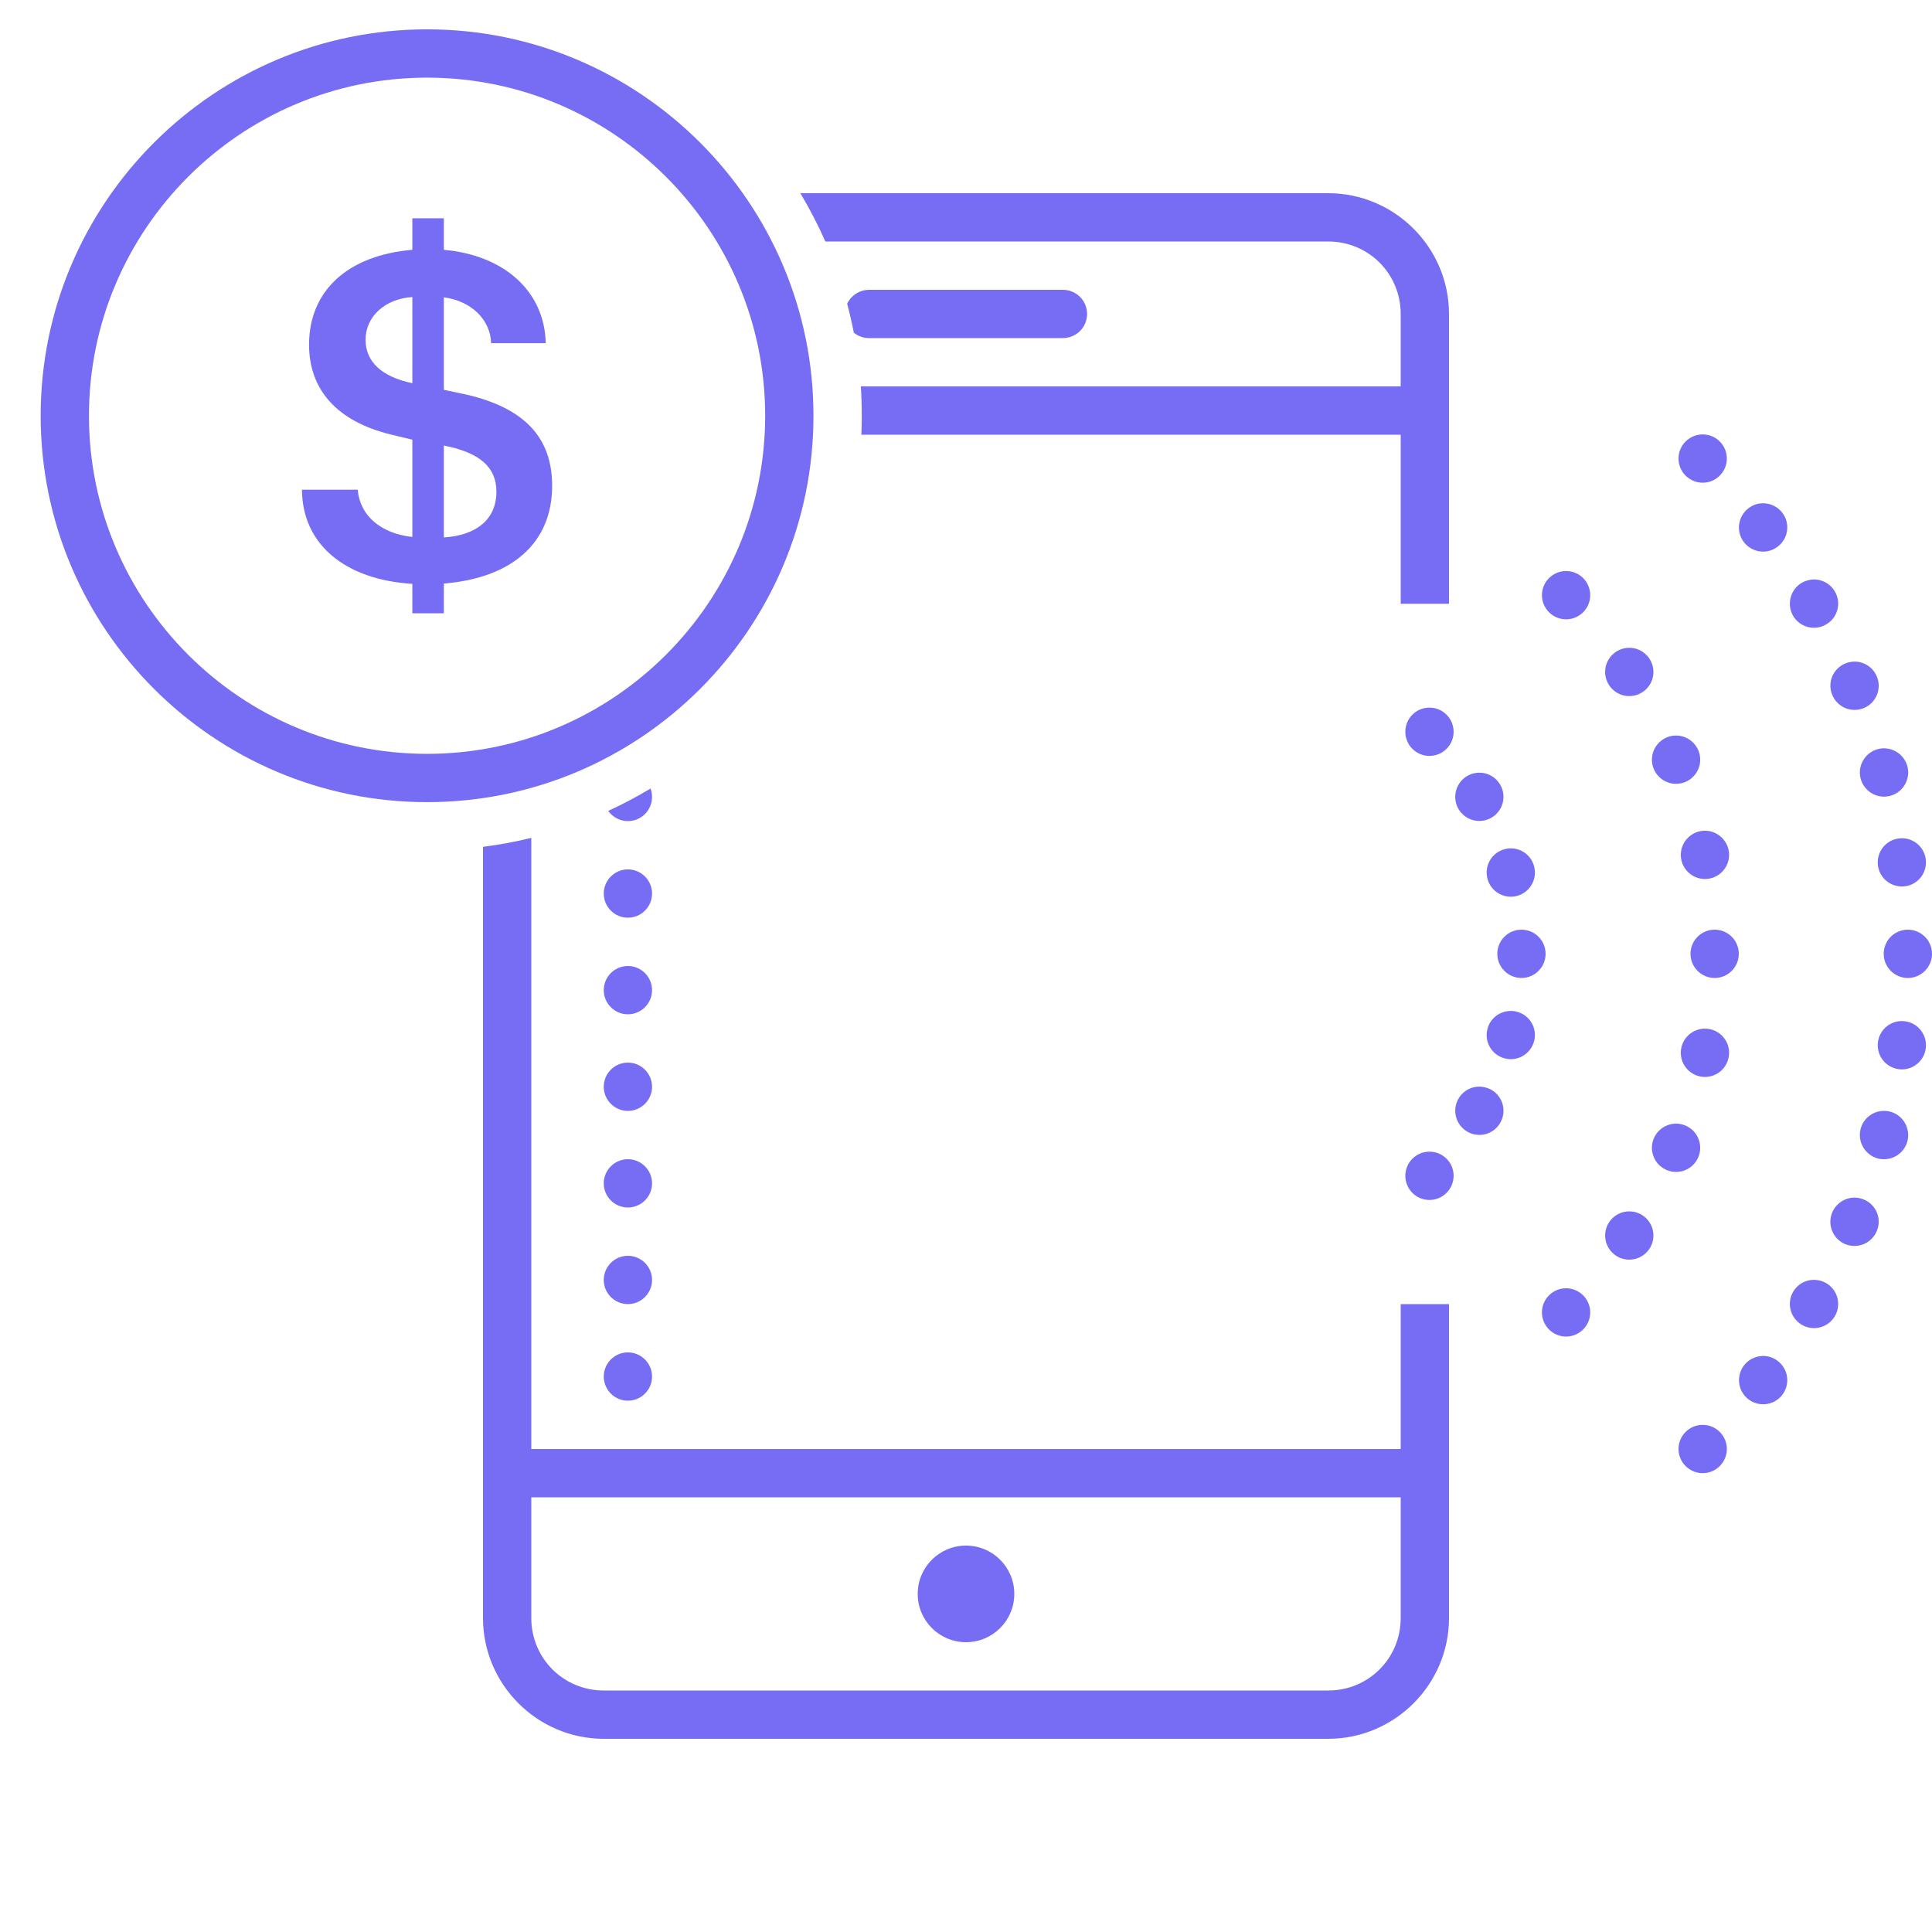
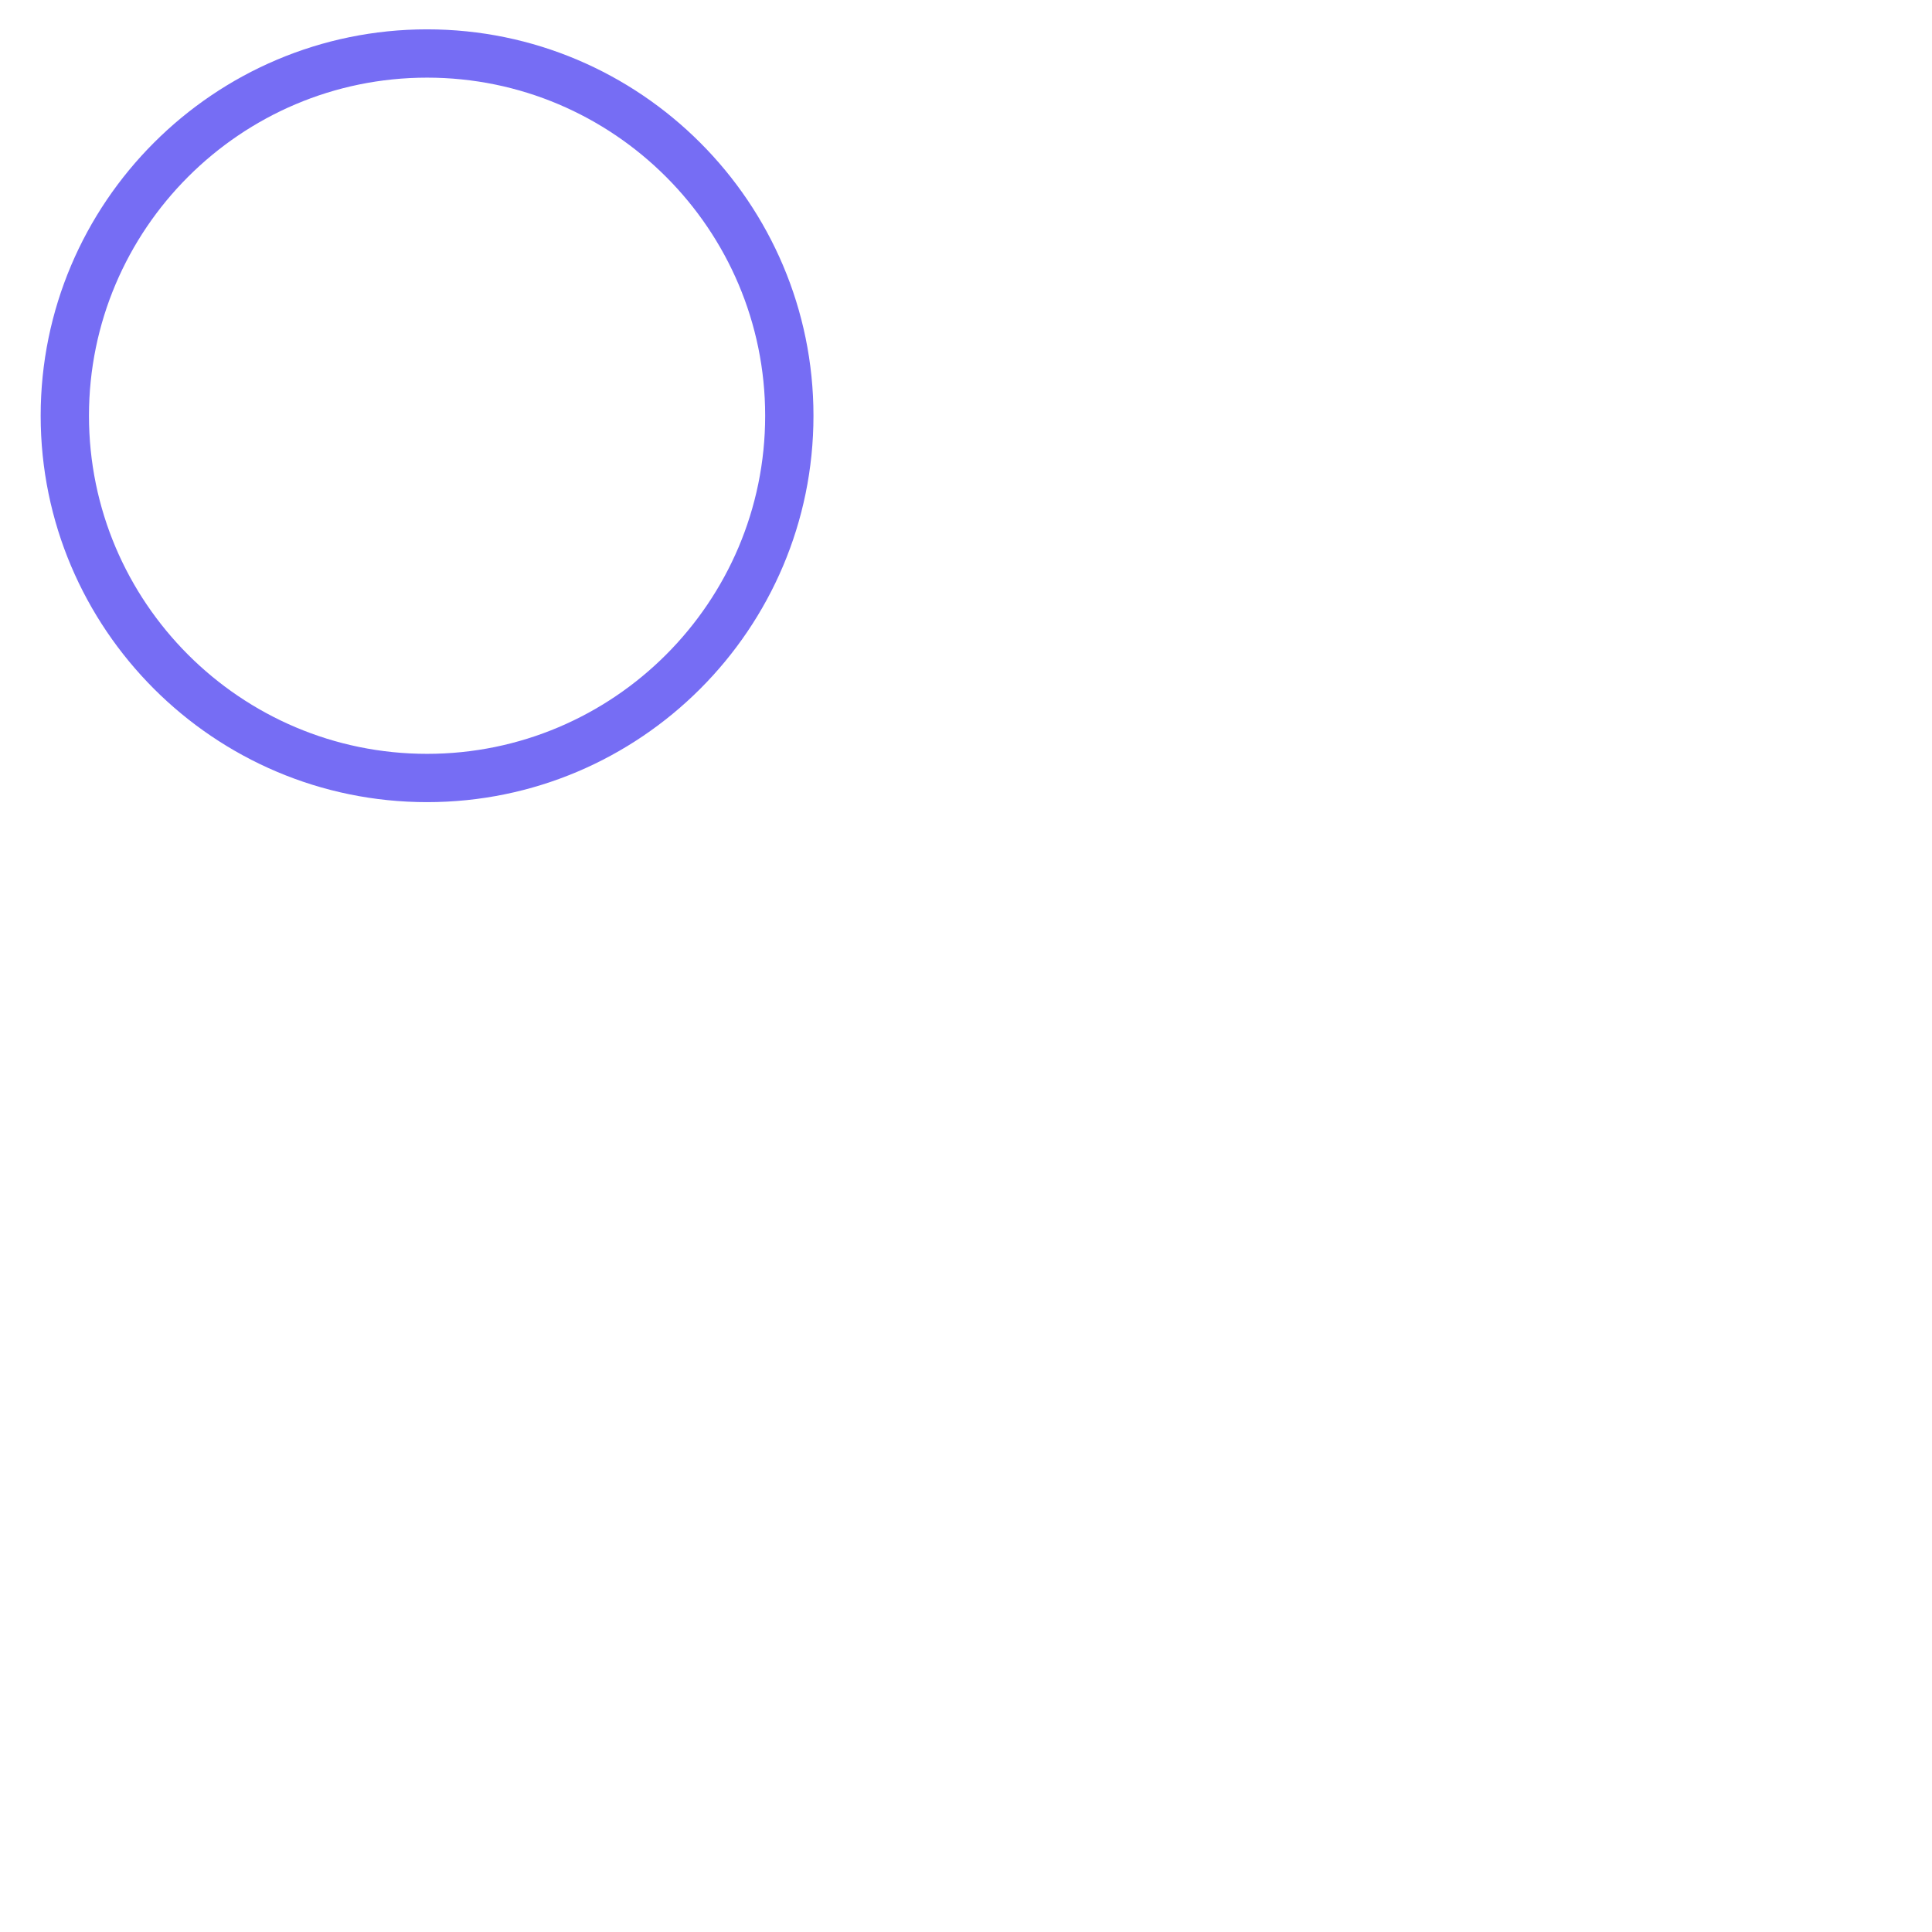
<svg xmlns="http://www.w3.org/2000/svg" viewBox="0 0 80 80" width="80px" height="80px">
  <g id="surface73918111">
-     <path style=" stroke:none;fill-rule:nonzero;fill:rgb(46.275%,42.745%,95.686%);fill-opacity:1;" d="M 55 8 C 57.75 8 60 10.25 60 13 L 60 25 L 58 25 L 58 18 L 35.668 18 C 35.68 17.738 35.684 17.48 35.684 17.215 C 35.684 16.809 35.672 16.402 35.645 16 L 58 16 L 58 13 C 58 11.332 56.668 10 55 10 L 34.176 10 C 33.871 9.309 33.523 8.641 33.141 8 Z M 22 60 L 58 60 L 58 54 L 60 54 L 60 67 C 60 69.75 57.75 72 55 72 L 25 72 C 22.25 72 20 69.75 20 67 L 20 35.066 C 20.68 34.98 21.348 34.855 22 34.695 Z M 44 12 C 44.359 11.996 44.695 12.184 44.879 12.496 C 45.059 12.809 45.059 13.191 44.879 13.504 C 44.695 13.816 44.359 14.004 44 14 L 36 14 C 35.762 14.004 35.535 13.922 35.355 13.777 C 35.277 13.371 35.184 12.973 35.078 12.578 C 35.09 12.551 35.105 12.523 35.121 12.496 C 35.305 12.184 35.641 11.996 36 12 Z M 71.211 18.281 C 71.605 18.672 71.602 19.305 71.211 19.695 C 70.824 20.086 70.191 20.086 69.797 19.695 C 69.406 19.305 69.406 18.672 69.797 18.281 C 69.996 18.086 70.25 17.988 70.504 17.988 C 70.762 17.988 71.02 18.086 71.211 18.281 Z M 73.801 21.23 C 74.137 21.672 74.055 22.297 73.613 22.633 C 73.176 22.973 72.551 22.887 72.211 22.449 C 71.875 22.012 71.961 21.383 72.398 21.047 C 72.617 20.879 72.883 20.812 73.137 20.848 C 73.391 20.883 73.633 21.012 73.801 21.23 Z M 65.848 24.645 C 65.848 25.195 65.402 25.645 64.848 25.645 C 64.297 25.645 63.848 25.195 63.848 24.645 C 63.848 24.094 64.297 23.645 64.848 23.645 C 65.402 23.645 65.848 24.094 65.848 24.645 Z M 75.98 24.496 C 76.258 24.973 76.094 25.582 75.613 25.859 C 75.137 26.137 74.523 25.973 74.246 25.496 C 73.973 25.016 74.137 24.406 74.613 24.129 C 74.734 24.059 74.863 24.02 74.992 24.004 C 75.379 23.953 75.773 24.137 75.98 24.496 Z M 68.465 27.824 C 68.465 28.375 68.016 28.824 67.465 28.824 C 66.914 28.824 66.465 28.375 66.465 27.824 C 66.465 27.273 66.914 26.824 67.465 26.824 C 68.016 26.824 68.465 27.273 68.465 27.824 Z M 77.715 28.012 C 77.93 28.523 77.688 29.109 77.176 29.32 C 76.664 29.531 76.082 29.289 75.871 28.777 C 75.656 28.27 75.898 27.684 76.41 27.473 C 76.539 27.418 76.672 27.395 76.801 27.395 C 77.191 27.398 77.559 27.633 77.715 28.012 Z M 59.898 29.594 C 60.289 29.984 60.289 30.617 59.898 31.008 C 59.508 31.398 58.875 31.398 58.484 31.008 C 58.094 30.617 58.094 29.984 58.484 29.594 C 58.68 29.398 58.934 29.301 59.191 29.301 C 59.449 29.301 59.703 29.398 59.898 29.594 Z M 70.402 31.457 C 70.402 32.008 69.953 32.457 69.402 32.457 C 68.852 32.457 68.402 32.008 68.402 31.457 C 68.402 30.906 68.852 30.457 69.402 30.457 C 69.953 30.457 70.402 30.906 70.402 31.457 Z M 78.98 31.727 C 79.121 32.262 78.805 32.809 78.273 32.953 C 77.738 33.098 77.191 32.777 77.047 32.246 C 76.902 31.715 77.223 31.164 77.754 31.02 C 77.887 30.984 78.023 30.977 78.152 30.996 C 78.535 31.051 78.871 31.328 78.98 31.727 Z M 27 33 C 27 33.551 26.551 34 26 34 C 25.664 34 25.367 33.832 25.184 33.578 C 25.789 33.301 26.371 32.992 26.938 32.652 C 26.977 32.758 27 32.879 27 33 Z M 62.121 32.496 C 62.398 32.973 62.234 33.582 61.758 33.859 C 61.281 34.137 60.668 33.973 60.391 33.496 C 60.117 33.016 60.281 32.406 60.758 32.129 C 60.879 32.059 61.004 32.02 61.133 32.004 C 61.52 31.953 61.918 32.137 62.121 32.496 Z M 71.598 35.398 C 71.598 35.949 71.148 36.398 70.598 36.398 C 70.047 36.398 69.598 35.949 69.598 35.398 C 69.598 34.848 70.047 34.398 70.598 34.398 C 71.148 34.398 71.598 34.848 71.598 35.398 Z M 79.742 35.578 C 79.812 36.125 79.43 36.629 78.883 36.699 C 78.336 36.77 77.832 36.387 77.762 35.84 C 77.688 35.293 78.074 34.789 78.621 34.719 C 79.168 34.645 79.672 35.031 79.742 35.578 Z M 63.523 35.871 C 63.668 36.402 63.352 36.953 62.816 37.098 C 62.281 37.238 61.734 36.922 61.594 36.391 C 61.449 35.855 61.766 35.305 62.301 35.164 C 62.434 35.125 62.566 35.121 62.695 35.137 C 63.082 35.191 63.418 35.469 63.523 35.871 Z M 27 37 C 27 37.551 26.551 38 26 38 C 25.449 38 25 37.551 25 37 C 25 36.449 25.449 36 26 36 C 26.551 36 27 36.449 27 37 Z M 64 39.496 C 64 40.047 63.551 40.496 63 40.496 C 62.449 40.496 62 40.047 62 39.496 C 62 38.941 62.449 38.496 63 38.496 C 63.551 38.496 64 38.941 64 39.496 Z M 72 39.496 C 72 40.047 71.551 40.496 71 40.496 C 70.449 40.496 70 40.047 70 39.496 C 70 38.941 70.449 38.496 71 38.496 C 71.551 38.496 72 38.941 72 39.496 Z M 80 39.496 C 80 40.047 79.551 40.496 79 40.496 C 78.449 40.496 78 40.047 78 39.496 C 78 38.941 78.449 38.496 79 38.496 C 79.551 38.496 80 38.941 80 39.496 Z M 27 41 C 27 41.551 26.551 42 26 42 C 25.449 42 25 41.551 25 41 C 25 40.449 25.449 40 26 40 C 26.551 40 27 40.449 27 41 Z M 62.816 41.895 C 63.348 42.035 63.668 42.582 63.523 43.117 C 63.379 43.648 62.832 43.969 62.301 43.824 C 61.766 43.68 61.449 43.133 61.594 42.602 C 61.699 42.199 62.035 41.922 62.422 41.871 C 62.547 41.852 62.684 41.855 62.816 41.895 Z M 79.742 43.41 C 79.672 43.957 79.168 44.344 78.621 44.273 C 78.074 44.199 77.688 43.695 77.762 43.148 C 77.832 42.602 78.336 42.215 78.883 42.289 C 79.43 42.359 79.812 42.863 79.742 43.41 Z M 71.598 43.594 C 71.598 44.145 71.152 44.594 70.598 44.594 C 70.047 44.594 69.598 44.145 69.598 43.594 C 69.598 43.039 70.047 42.594 70.598 42.594 C 71.152 42.594 71.598 43.039 71.598 43.594 Z M 27 45 C 27 45.551 26.551 46 26 46 C 25.449 46 25 45.551 25 45 C 25 44.449 25.449 44 26 44 C 26.551 44 27 44.449 27 45 Z M 61.758 45.129 C 62.238 45.406 62.398 46.016 62.121 46.496 C 61.848 46.973 61.234 47.137 60.758 46.859 C 60.281 46.582 60.117 45.973 60.391 45.496 C 60.598 45.137 60.992 44.953 61.379 45.004 C 61.508 45.02 61.637 45.059 61.758 45.129 Z M 78.273 46.031 C 78.805 46.176 79.121 46.727 78.98 47.262 C 78.836 47.793 78.285 48.109 77.754 47.969 C 77.223 47.824 76.902 47.273 77.047 46.738 C 77.152 46.34 77.488 46.062 77.875 46.008 C 78.004 45.992 78.137 45.996 78.273 46.031 Z M 70.402 47.527 C 70.402 48.082 69.953 48.527 69.402 48.527 C 68.852 48.527 68.402 48.082 68.402 47.527 C 68.402 46.977 68.852 46.527 69.402 46.527 C 69.953 46.527 70.402 46.977 70.402 47.527 Z M 59.898 47.98 C 60.289 48.367 60.289 49 59.898 49.395 C 59.508 49.785 58.875 49.785 58.484 49.395 C 58.094 49.004 58.094 48.371 58.484 47.98 C 58.68 47.785 58.934 47.688 59.191 47.688 C 59.449 47.688 59.703 47.785 59.898 47.98 Z M 27 49 C 27 49.551 26.551 50 26 50 C 25.449 50 25 49.551 25 49 C 25 48.449 25.449 48 26 48 C 26.551 48 27 48.449 27 49 Z M 77.176 49.668 C 77.688 49.879 77.93 50.465 77.715 50.973 C 77.504 51.484 76.918 51.727 76.406 51.516 C 75.898 51.305 75.656 50.719 75.867 50.207 C 76.027 49.828 76.395 49.594 76.785 49.59 C 76.914 49.59 77.047 49.613 77.176 49.668 Z M 68.465 51.16 C 68.465 51.711 68.016 52.16 67.465 52.16 C 66.914 52.16 66.465 51.711 66.465 51.16 C 66.465 50.609 66.914 50.16 67.465 50.16 C 68.016 50.16 68.465 50.609 68.465 51.16 Z M 27 53 C 27 53.551 26.551 54 26 54 C 25.449 54 25 53.551 25 53 C 25 52.449 25.449 52 26 52 C 26.551 52 27 52.449 27 53 Z M 75.613 53.129 C 76.094 53.406 76.258 54.016 75.98 54.496 C 75.703 54.973 75.094 55.137 74.613 54.859 C 74.137 54.582 73.973 53.973 74.246 53.496 C 74.453 53.137 74.852 52.953 75.238 53.004 C 75.367 53.02 75.496 53.059 75.617 53.129 Z M 65.848 54.344 C 65.848 54.895 65.398 55.344 64.848 55.344 C 64.297 55.344 63.848 54.895 63.848 54.344 C 63.848 53.793 64.297 53.344 64.848 53.344 C 65.398 53.344 65.848 53.793 65.848 54.344 Z M 27 57 C 27 57.551 26.551 58 26 58 C 25.449 58 25 57.551 25 57 C 25 56.449 25.449 56 26 56 C 26.551 56 27 56.449 27 57 Z M 73.613 56.355 C 74.055 56.691 74.137 57.316 73.801 57.758 C 73.465 58.195 72.836 58.277 72.398 57.941 C 71.961 57.605 71.879 56.977 72.215 56.539 C 72.383 56.32 72.625 56.191 72.879 56.156 C 73.129 56.121 73.395 56.184 73.617 56.355 Z M 71.211 59.293 C 71.605 59.684 71.602 60.316 71.211 60.707 C 70.824 61.098 70.191 61.098 69.797 60.707 C 69.406 60.316 69.406 59.684 69.797 59.293 C 69.996 59.098 70.25 59 70.504 59 C 70.762 59 71.02 59.098 71.211 59.293 Z M 22 67 C 22 68.668 23.332 70 25 70 L 55 70 C 56.668 70 58 68.668 58 67 L 58 62 L 22 62 Z M 42 66 C 42 67.105 41.105 68 40 68 C 38.895 68 38 67.105 38 66 C 38 64.895 38.895 64 40 64 C 41.105 64 42 64.895 42 66 Z M 42 66 " />
-     <path style=" stroke:none;fill-rule:nonzero;fill:rgb(46.275%,42.745%,95.686%);fill-opacity:1;" d="M 19.316 16.34 L 18.379 16.141 L 18.379 12.312 C 19.516 12.461 20.309 13.238 20.336 14.211 L 22.598 14.211 C 22.551 12.082 20.906 10.57 18.379 10.344 L 18.379 9.039 L 17.074 9.039 L 17.074 10.344 C 14.406 10.57 12.797 12.035 12.797 14.27 C 12.797 16.16 13.98 17.449 16.168 17.988 L 17.074 18.207 L 17.074 22.234 C 15.758 22.094 14.898 21.336 14.812 20.277 L 12.504 20.277 C 12.512 22.508 14.254 24.004 17.074 24.176 L 17.074 25.395 L 18.379 25.395 L 18.379 24.164 C 21.227 23.93 22.863 22.461 22.863 20.117 C 22.863 18.121 21.719 16.898 19.316 16.34 Z M 17.074 15.867 C 15.805 15.602 15.137 14.977 15.137 14.07 C 15.137 13.105 15.949 12.367 17.074 12.301 Z M 18.379 22.254 L 18.379 18.449 C 19.875 18.742 20.555 19.348 20.555 20.363 C 20.555 21.477 19.762 22.168 18.379 22.254 Z M 18.379 22.254 " />
    <path style=" stroke:none;fill-rule:nonzero;fill:rgb(46.275%,42.745%,95.686%);fill-opacity:1;" d="M 17.684 1.215 C 8.863 1.215 1.684 8.395 1.684 17.215 C 1.684 26.039 8.863 33.215 17.684 33.215 C 26.508 33.215 33.684 26.039 33.684 17.215 C 33.684 8.395 26.508 1.215 17.684 1.215 Z M 17.684 31.215 C 9.965 31.215 3.684 24.938 3.684 17.215 C 3.684 9.496 9.965 3.215 17.684 3.215 C 25.402 3.215 31.684 9.496 31.684 17.215 C 31.684 24.938 25.402 31.215 17.684 31.215 Z M 17.684 31.215 " />
  </g>
</svg>